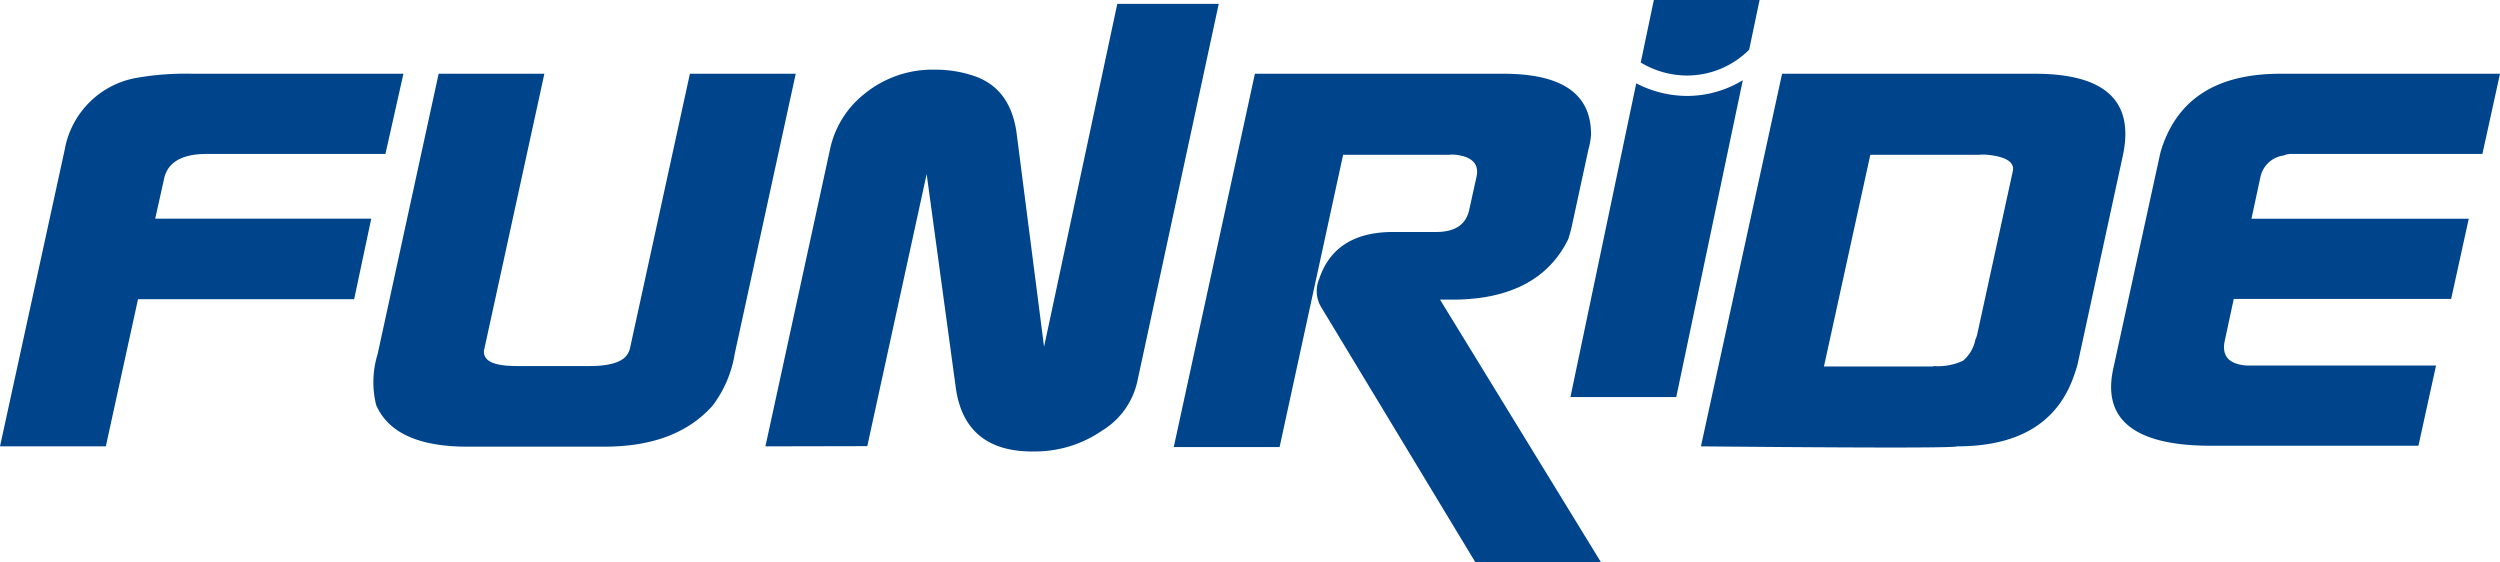
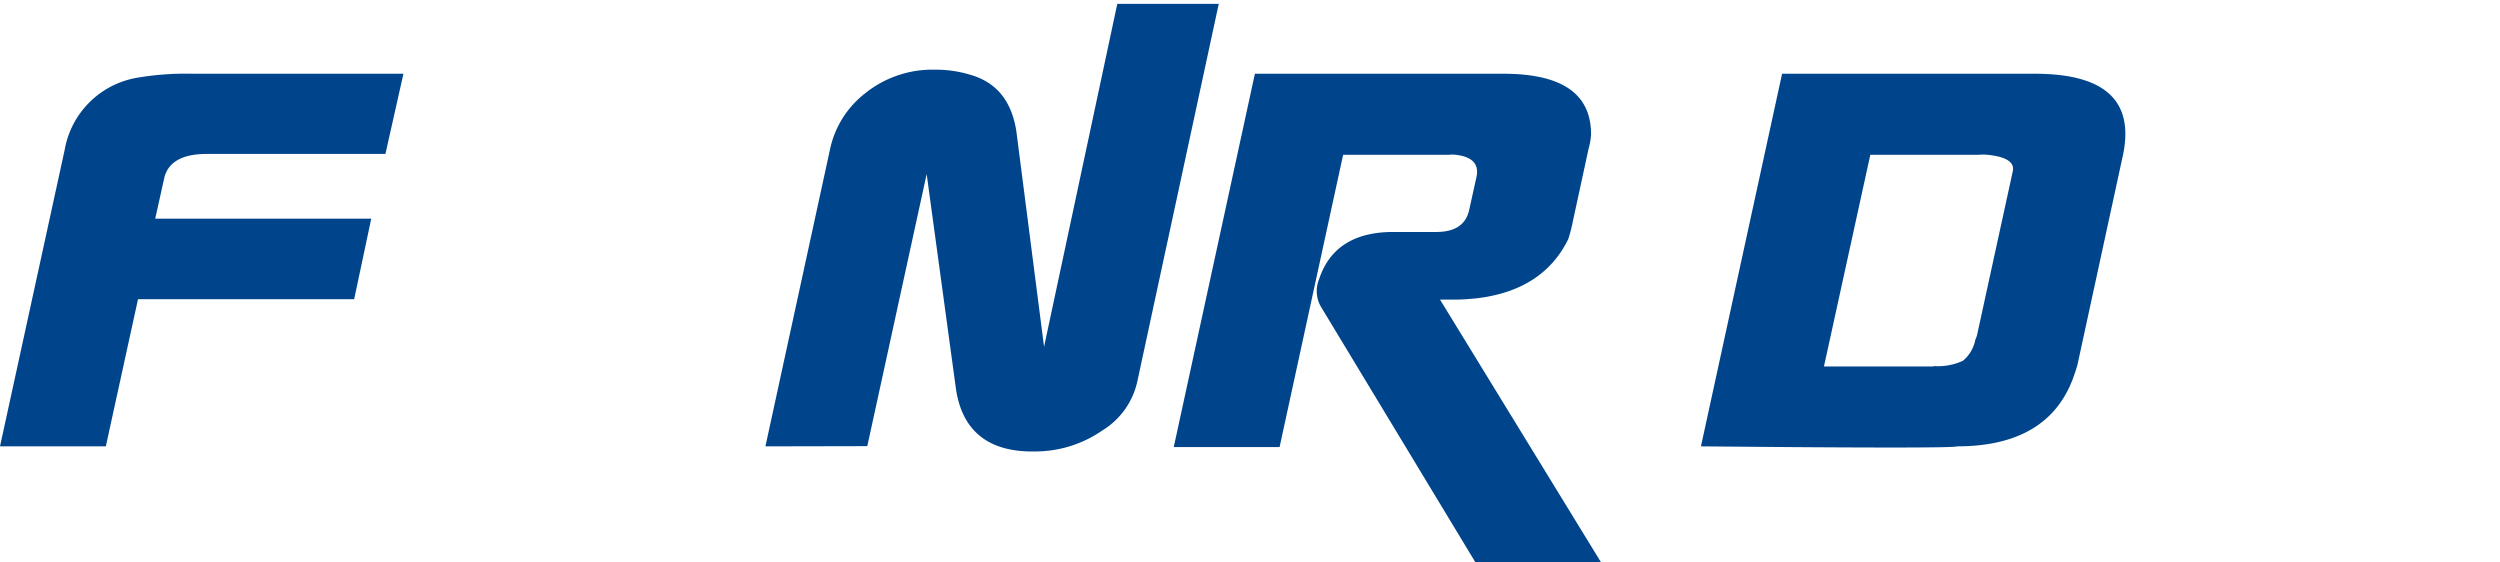
<svg xmlns="http://www.w3.org/2000/svg" viewBox="0 0 240 54">
  <defs>
    <style>
      .a {
        fill: #00458c;
      }
    </style>
  </defs>
  <g>
    <g>
      <path class="a" d="M6.21,14.38a8.51,8.51,0,0,1,6.86-6.9,27.57,27.57,0,0,1,5.45-.4H38.73L37,14.78H19.81c-2,0-3.3.59-3.84,1.73a2.6,2.6,0,0,0-.18.48l-.89,4H35.64L34,28.72H13.25L10.16,42.85H0Z" />
-       <path class="a" d="M36.25,34,42.11,7.08H52.26L46.45,33.71c0,1,1,1.43,3.23,1.43h6.93c2.08,0,3.34-.44,3.73-1.32l.11-.25L66.23,7.08H76.39L70.54,33.93a11.22,11.22,0,0,1-2.12,5C66.05,41.6,62.57,42.88,58,42.88H44.87c-4.7,0-7.61-1.35-8.76-4A9.13,9.13,0,0,1,36.25,34Z" />
      <path class="a" d="M73.48,42.85l6.24-28.69A9.22,9.22,0,0,1,83,9a10.32,10.32,0,0,1,6.82-2.31,11.26,11.26,0,0,1,3.3.48c2.58.73,4,2.56,4.45,5.43l2.66,20.69L107.26.37H117l-7.83,36.31a7.38,7.38,0,0,1-3.37,4.66,11.33,11.33,0,0,1-6.35,2c-4.53.11-7.11-1.94-7.69-6.09l-2.8-20.54-5.7,26.12Z" />
      <path class="a" d="M120.47,7.08h23.87c5.63,0,8.43,1.94,8.4,5.87a7.06,7.06,0,0,1-.25,1.39l-1.55,7.16a13.2,13.2,0,0,1-.39,1.46c-1.62,3.31-4.6,5.21-8.9,5.69-.76.07-1.33.11-1.8.11l-1.61,0L153.71,54H141.65L126.86,29.53a3,3,0,0,1-.22-2.75c1-3,3.37-4.51,7.11-4.51h4.13c1.79,0,2.83-.7,3.15-2.06l.72-3.26c.25-1.21-.43-1.91-2-2.09a2.85,2.85,0,0,0-.65,0H128.94l-6.1,28.06H112.68Z" />
      <path class="a" d="M163.29,42.85l7.79-35.77h24.27q10.17,0,8.43,7.92l-4.34,20c-.07.29-.22.73-.43,1.32-1.62,4.36-5.35,6.53-11.13,6.53C187.66,43,179.48,43,163.29,42.85Zm22.33-7.71a5.71,5.71,0,0,0,2.83-.51,3.52,3.52,0,0,0,1.19-2.05,2,2,0,0,0,.18-.52l3.41-15.63c.18-.84-.61-1.39-2.44-1.57a4.14,4.14,0,0,0-.79,0H179.55L175.1,35.18h10.52Z" />
-       <path class="a" d="M202.88,35.36l4.49-20.58a10.54,10.54,0,0,1,.54-1.57c1.76-4.11,5.42-6.13,11-6.13H240l-1.69,7.7H219.86a1.87,1.87,0,0,0-.64.15A2.63,2.63,0,0,0,217,17l-.86,4H237l-1.69,7.7H214.44l-.86,4c-.32,1.47.4,2.28,2.12,2.39h18.16l-1.69,7.7H212.5C205,42.85,201.77,40.35,202.88,35.36Z" />
    </g>
    <g>
-       <path class="a" d="M161.93,9.21A10.69,10.69,0,0,1,157.08,8l-6.32,30.12h10.16L167.31,7.7A10.3,10.3,0,0,1,161.93,9.21Z" />
-       <path class="a" d="M167.92,4.77l1-4.77H158.77l-1.26,6a8.62,8.62,0,0,0,4.42,1.25A8.43,8.43,0,0,0,167.92,4.77Z" />
-     </g>
+       </g>
  </g>
</svg>